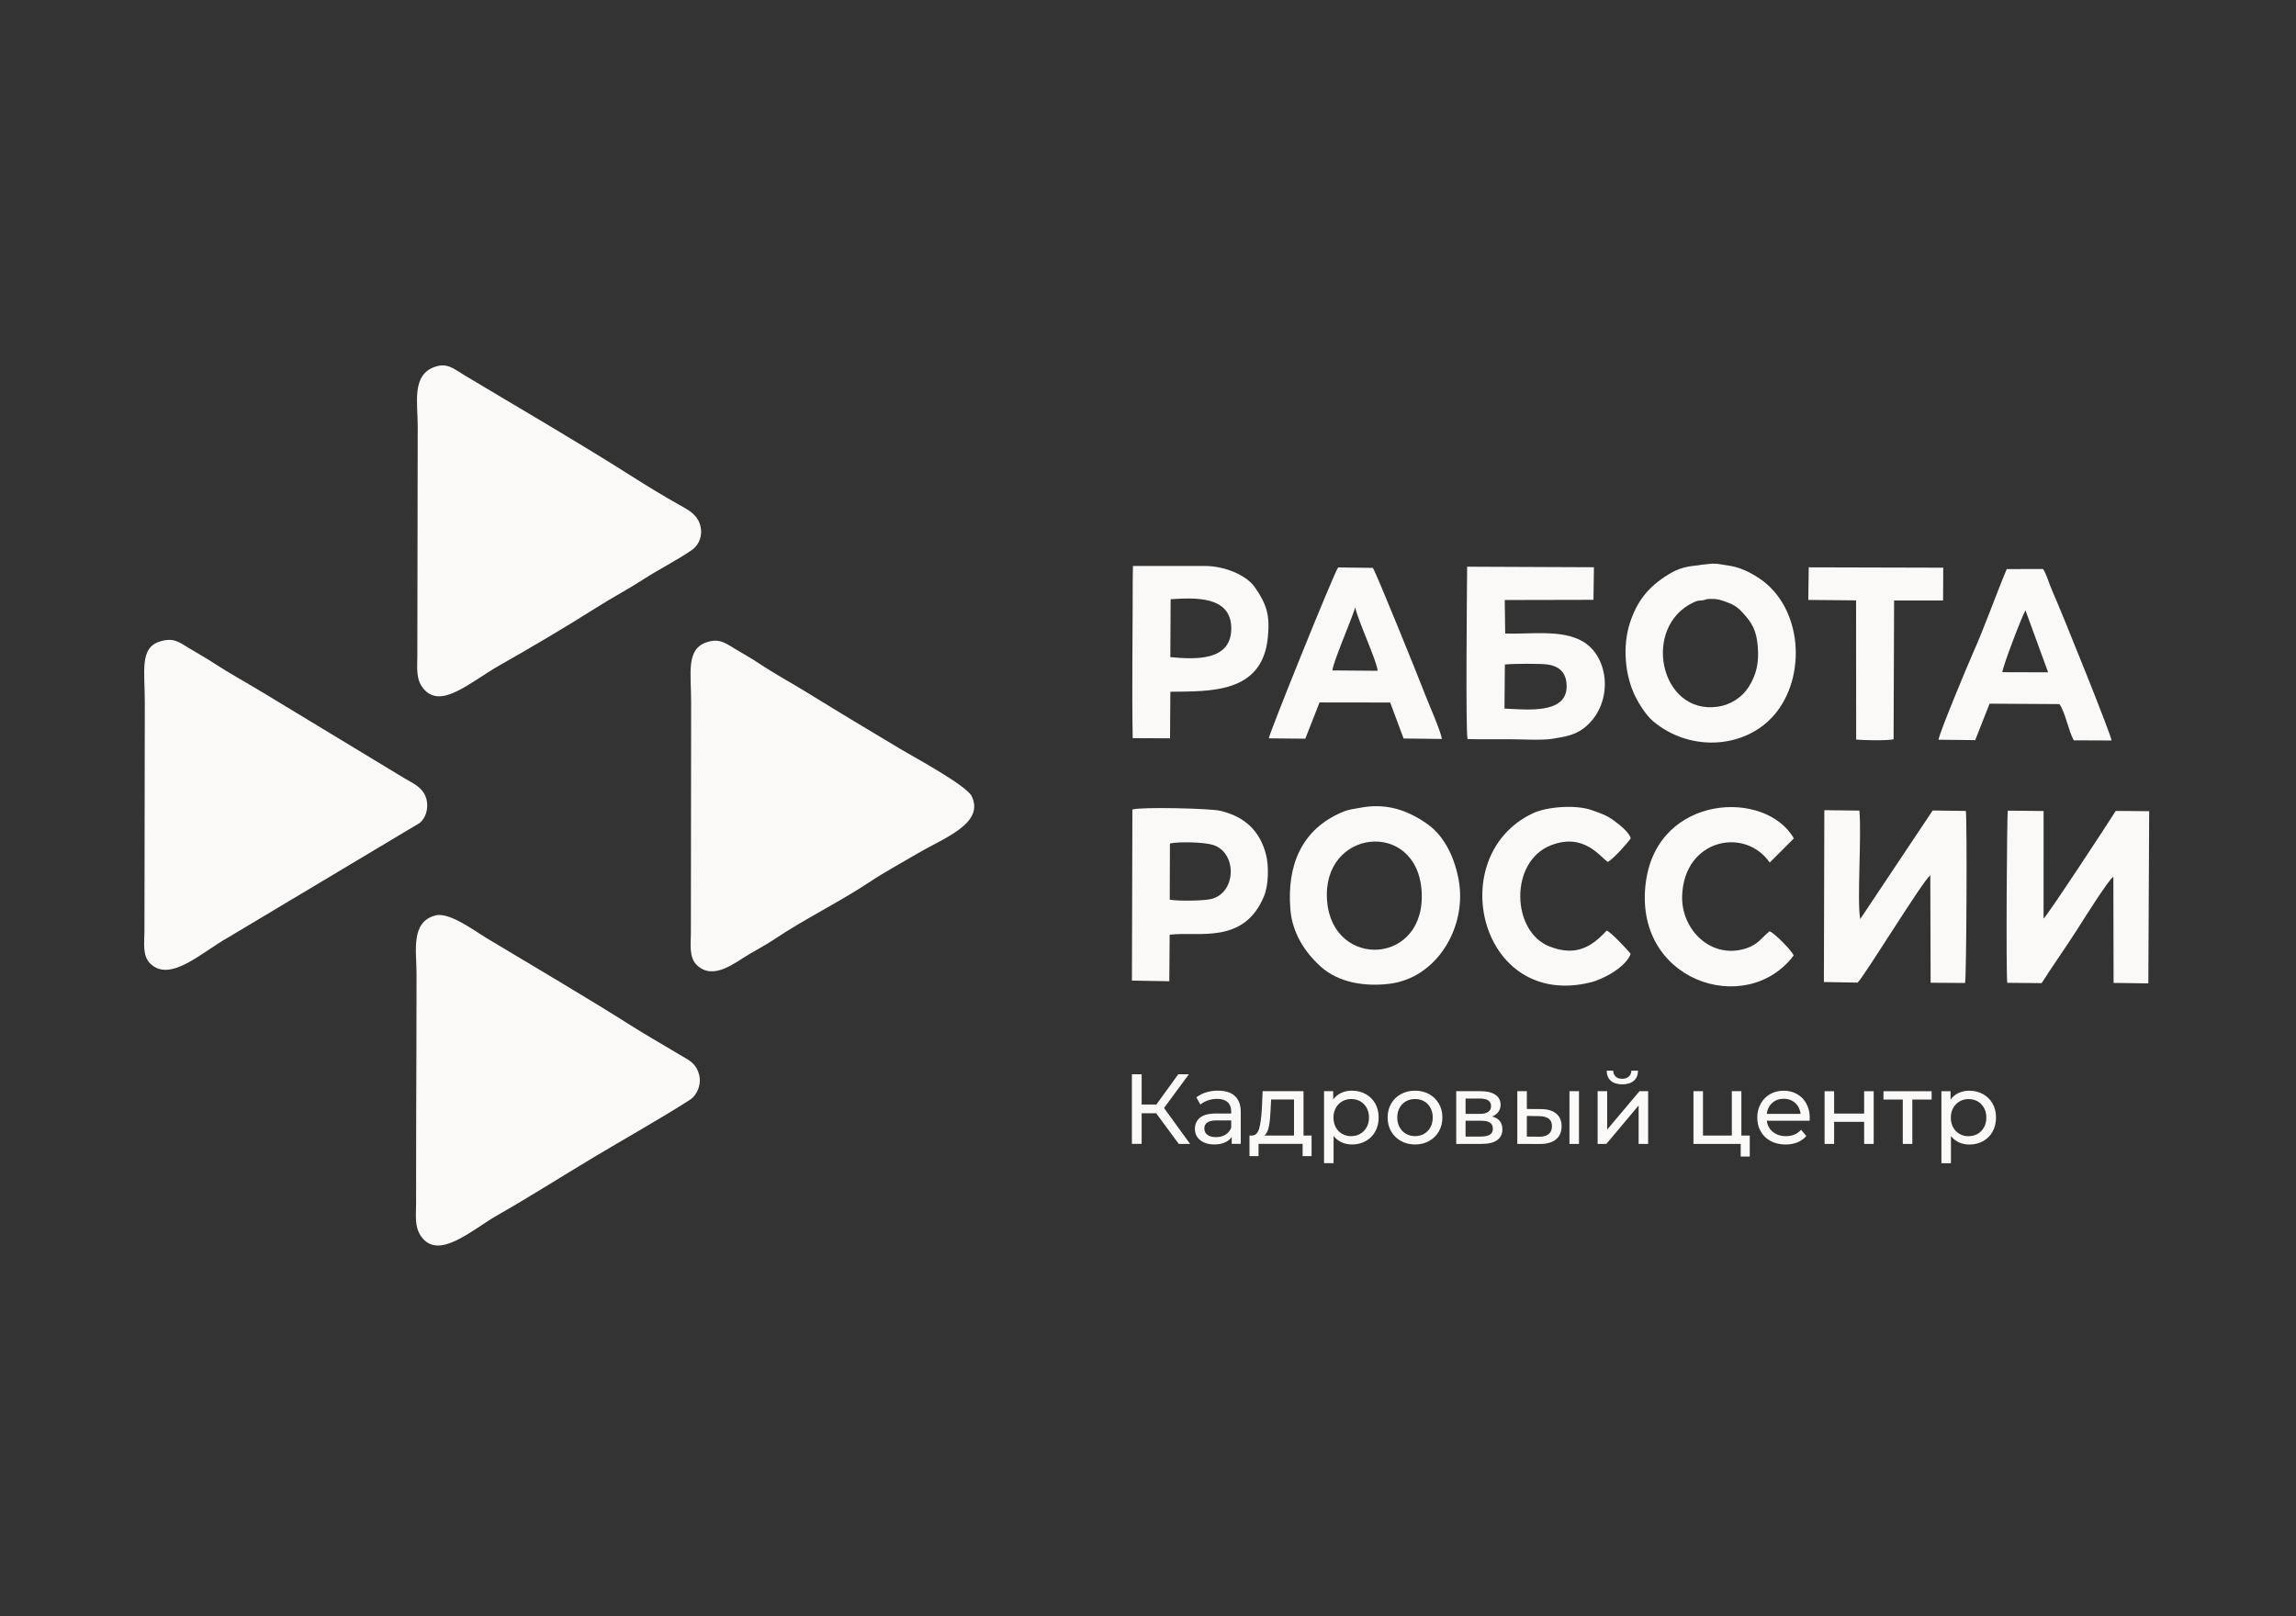
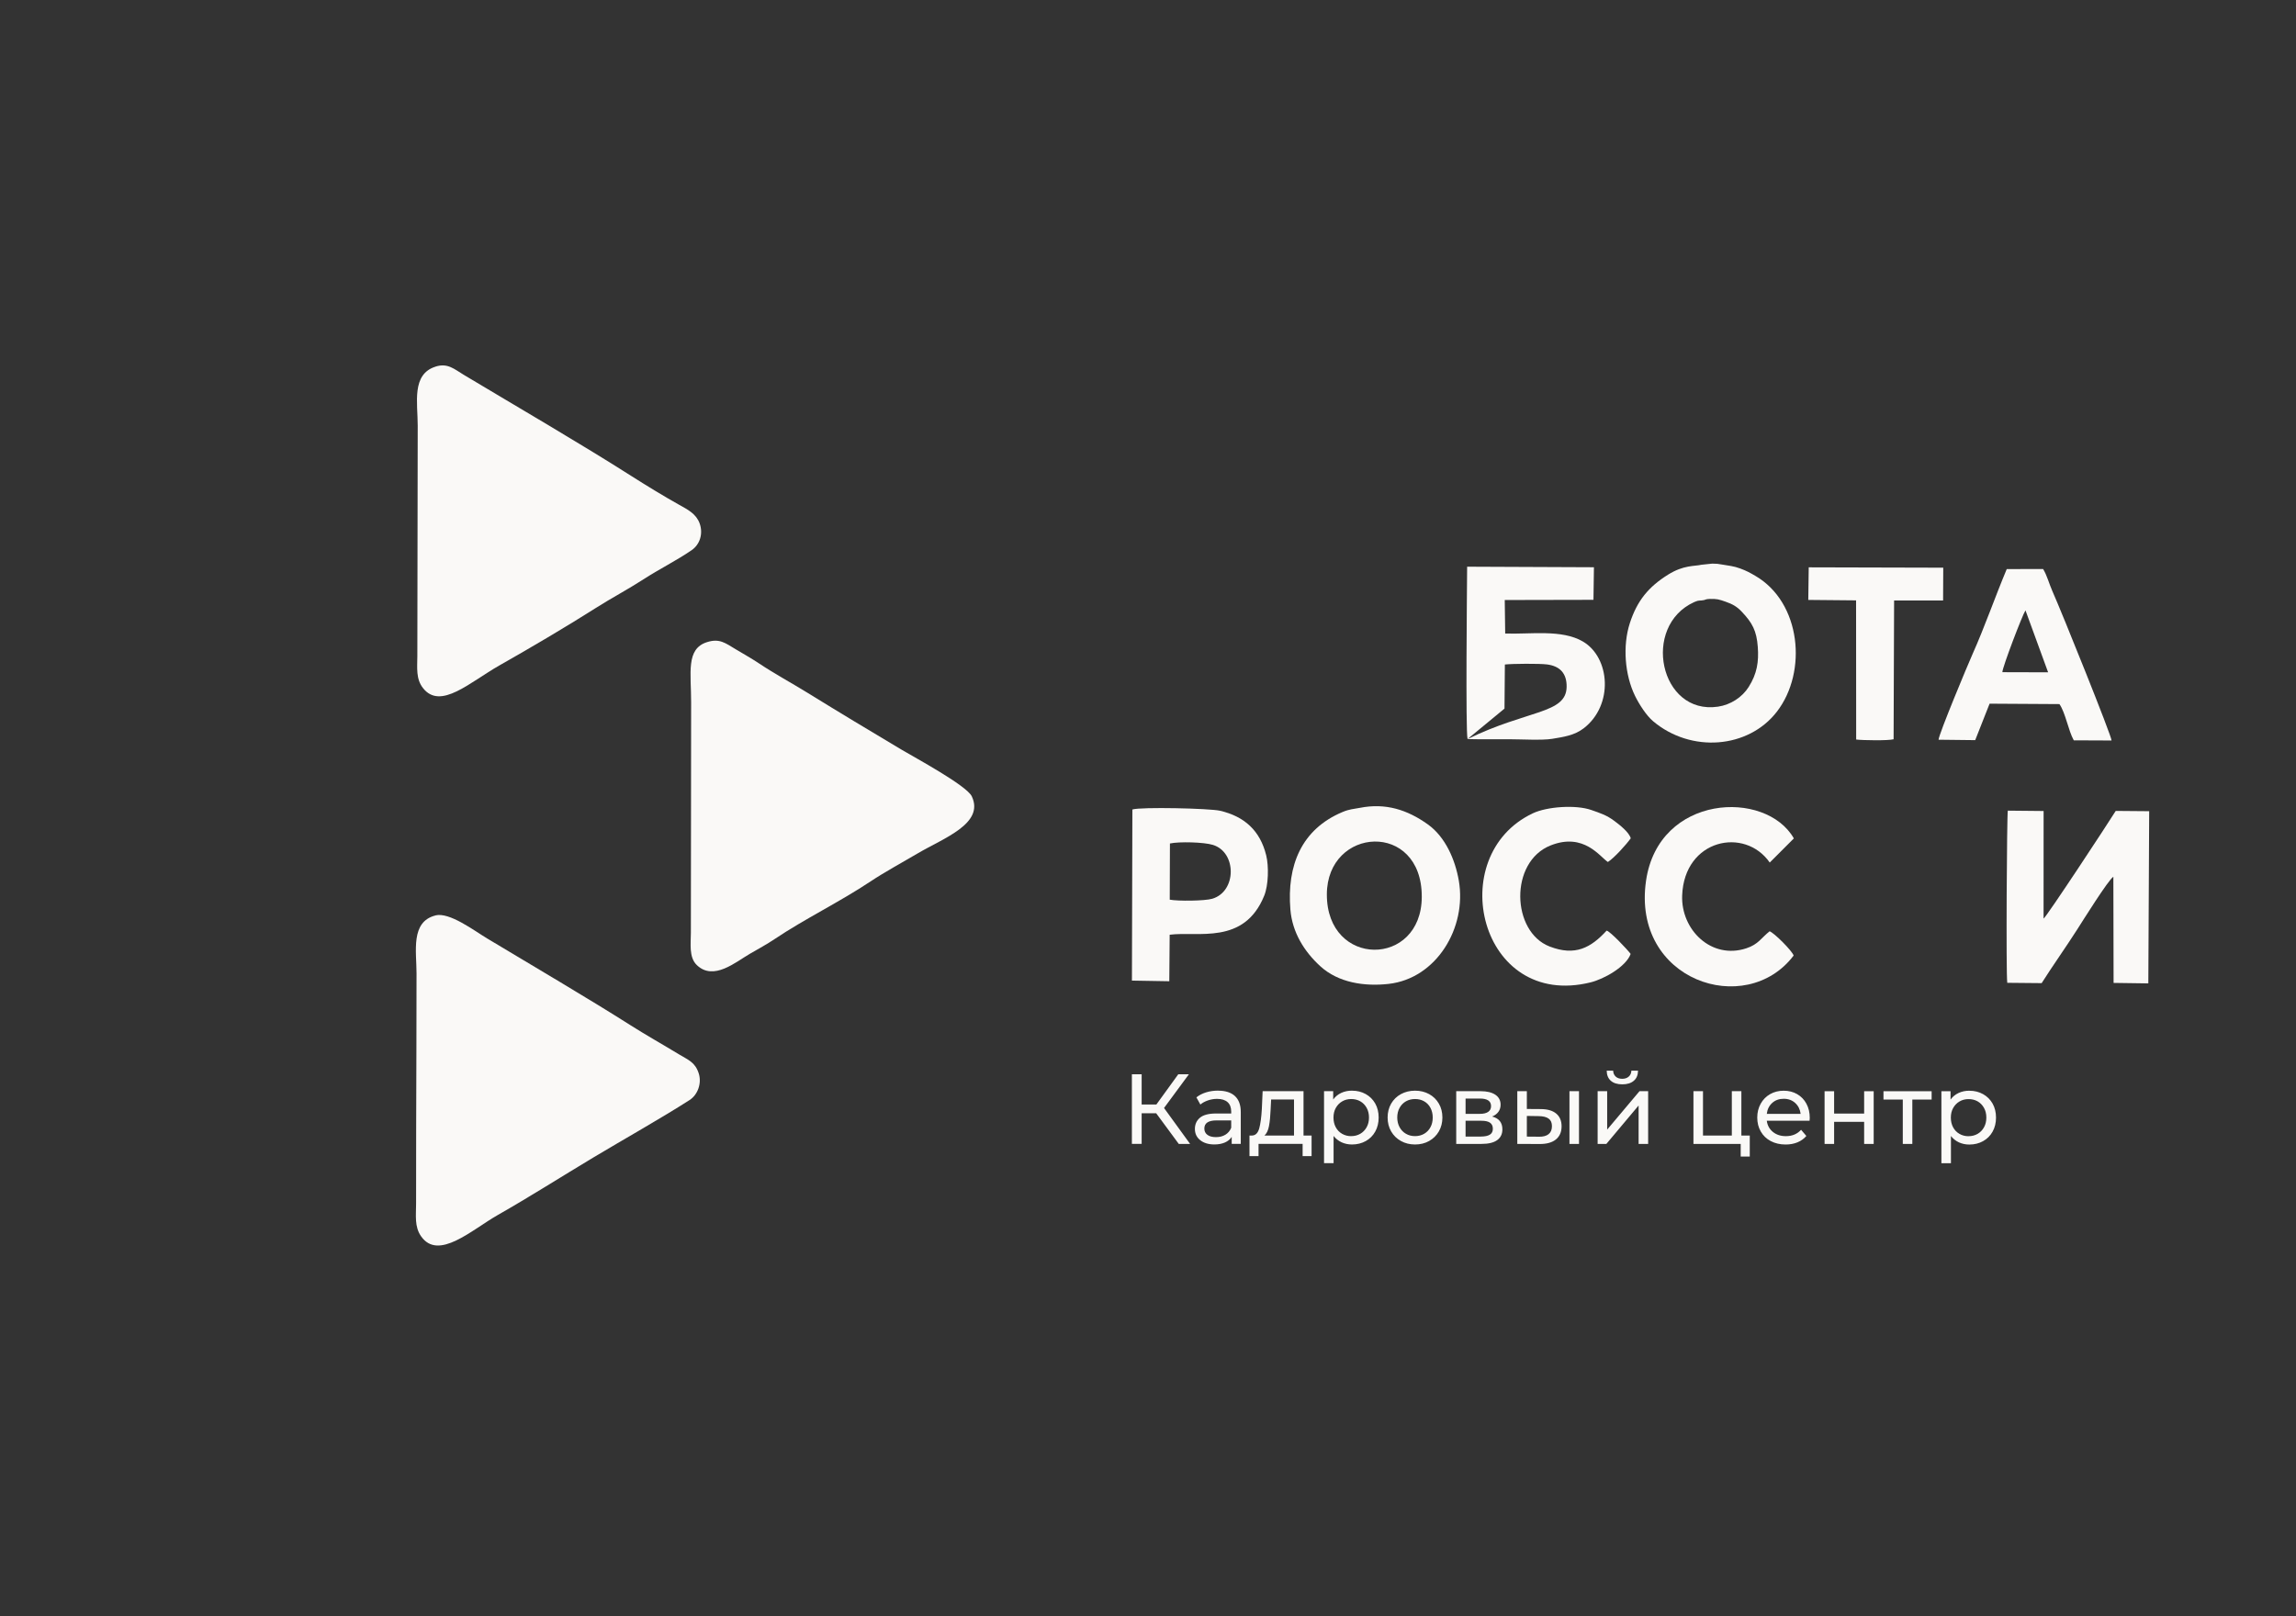
<svg xmlns="http://www.w3.org/2000/svg" width="446" height="314" viewBox="0 0 446 314" fill="none">
  <rect x="0" y="0" width="446" height="314" fill="#333333" stroke="none" />
  <path fill-rule="evenodd" clip-rule="evenodd" d="M84.574 177.874C79.724 179.099 80.912 184.87 80.912 189.098C80.905 194.073 80.905 199.055 80.887 204.023C80.843 213.973 80.831 223.93 80.825 233.88C80.825 236.162 80.483 238.338 81.801 240.216C85.153 245.005 91.651 238.948 96.639 236.106C102.957 232.505 109.082 228.606 115.276 224.887C120.886 221.523 128.678 217.132 133.964 213.725C135.549 212.705 136.345 210.46 135.73 208.557C135.015 206.349 133.696 205.957 131.843 204.826C128.752 202.948 125.475 201.107 122.521 199.229C114.393 194.061 103.355 187.581 94.63 182.339C92.112 180.828 87.304 177.171 84.574 177.861V177.874Z" fill="#FAF9F7" />
  <path fill-rule="evenodd" clip-rule="evenodd" d="M84.625 71.228C79.886 72.702 81.148 78.305 81.142 82.708L81.068 127.489C81.061 129.734 80.757 131.911 82.187 133.714C85.576 137.999 91.291 132.533 97.006 129.293C102.995 125.897 109.898 121.836 115.725 118.136C118.79 116.19 121.987 114.505 125.046 112.527C128.025 110.599 131.495 108.864 134.343 106.905C136.004 105.761 136.595 103.647 135.917 101.725C135.245 99.835 133.591 99.007 131.949 98.093C128.89 96.383 125.563 94.343 122.627 92.478C112.69 86.147 100.551 79.101 90.116 72.845C88.225 71.713 86.982 70.488 84.625 71.222V71.228Z" fill="#FAF9F7" />
  <path fill-rule="evenodd" clip-rule="evenodd" d="M137.318 124.772C133.208 126.078 134.259 130.754 134.253 136.445L134.203 181.226C134.209 183.278 133.78 185.995 135.353 187.507C138.612 190.647 142.884 186.928 145.689 185.305C147.293 184.372 148.947 183.483 150.465 182.463C156.279 178.552 163.126 175.243 169.115 171.251C171.795 169.466 175.439 167.476 178.287 165.797C183.256 162.862 191.278 160.038 188.772 154.728C187.771 152.613 177.547 147.103 175.246 145.729C169.04 142.035 163.014 138.41 156.802 134.573C153.786 132.713 150.446 130.904 147.511 128.945C146.118 128.012 144.377 127.023 142.959 126.177C140.888 124.94 139.775 123.988 137.337 124.766L137.318 124.772Z" fill="#FAF9F7" />
-   <path fill-rule="evenodd" clip-rule="evenodd" d="M31.032 124.654C27.083 125.861 28.14 130.456 28.128 136.445L28.059 180.959C28.066 183.067 27.593 185.691 29.216 187.246C33.09 190.946 39.129 185.063 44.284 182.165L81.491 159.921C83.002 158.708 83.387 156.276 82.56 154.51C81.758 152.806 80.123 152.141 78.531 151.196L50.814 134.411C47.76 132.571 44.371 130.711 41.486 128.808C40.068 127.869 38.407 126.961 36.909 126.047C34.67 124.685 33.7 123.827 31.026 124.648L31.032 124.654Z" fill="#FAF9F7" />
  <path fill-rule="evenodd" clip-rule="evenodd" d="M330.52 109.728C329.146 110.052 327.063 109.753 324.028 111.65C320.222 114.026 318.008 116.712 316.59 121.096C315.172 125.487 315.614 131.133 317.61 135.213C318.425 136.879 319.818 139.037 321.124 140.138C328.487 146.338 339.625 145.461 345.165 138.272C351.142 130.524 349.861 117.035 340.955 111.874C339.83 111.221 339.276 110.916 338.039 110.456C336.845 110.002 335.725 109.89 334.488 109.685C333.655 109.548 333.53 109.511 332.604 109.511L330.52 109.728ZM330.98 116.6C330.166 116.78 330.11 116.525 329.109 116.979C318.798 121.643 322.405 138.981 333.729 137.302C336.154 136.942 338.412 135.493 339.68 133.478C341.31 130.897 341.664 128.59 341.453 125.704C341.223 122.558 340.402 121.028 338.325 118.839C337.38 117.838 336.528 117.377 335.24 116.923C333.922 116.457 333.487 116.333 332.131 116.37C331.329 116.395 331.335 116.525 330.974 116.6H330.98Z" fill="#FAF9F7" />
  <path fill-rule="evenodd" clip-rule="evenodd" d="M264.161 156.959C262.818 157.221 262.165 157.196 260.784 157.774C252.781 161.132 249.957 168.19 250.66 176.729C251.027 181.175 253.353 184.881 256.456 187.723C259.988 190.963 265.075 191.691 269.739 191.169C279.049 190.124 284.956 180.242 283.377 171.113C282.668 167.021 280.771 162.625 277.376 160.187C273.396 157.339 269.167 155.971 264.167 156.959H264.161ZM276.182 174.229C276.2 159.434 257.781 160.597 257.743 173.769C257.706 188.072 276.163 188.009 276.182 174.229Z" fill="#FAF9F7" />
-   <path fill-rule="evenodd" clip-rule="evenodd" d="M285.067 143.602C287.759 143.664 290.496 143.633 293.194 143.633C295.402 143.633 299.562 143.875 301.509 143.552C303.704 143.185 305.812 142.905 307.634 141.506C313.474 137.01 312.79 127.738 307.46 124.634C303.35 122.24 297.293 123.266 292.386 123.092L292.299 116.581L309.531 116.544L309.624 110.213L284.992 110.107C284.967 114.249 284.675 141.935 285.073 143.595L285.067 143.602ZM292.255 137.675C296.72 137.886 304.239 138.738 304.32 133.453C304.357 130.847 303.032 129.41 300.477 129.093C299.003 128.913 293.804 128.944 292.324 129.112L292.249 137.675H292.255Z" fill="#FAF9F7" />
-   <path fill-rule="evenodd" clip-rule="evenodd" d="M220.035 112.26C220.042 121.973 219.843 133.758 220.029 143.422L227.28 143.453L227.342 134.404C235.097 134.305 245.196 134.765 246.278 123.882C246.701 119.623 246.117 117.477 243.754 114.1C242 111.588 237.622 109.977 234.189 109.971L220.073 109.965L220.035 112.26ZM227.336 127.676C232.243 128.148 239.214 128.453 239.177 122.06C239.146 115.761 232.125 116.115 227.398 116.432L227.336 127.676Z" fill="#FAF9F7" />
+   <path fill-rule="evenodd" clip-rule="evenodd" d="M285.067 143.602C287.759 143.664 290.496 143.633 293.194 143.633C295.402 143.633 299.562 143.875 301.509 143.552C303.704 143.185 305.812 142.905 307.634 141.506C313.474 137.01 312.79 127.738 307.46 124.634C303.35 122.24 297.293 123.266 292.386 123.092L292.299 116.581L309.531 116.544L309.624 110.213L284.992 110.107C284.967 114.249 284.675 141.935 285.073 143.595L285.067 143.602ZC296.72 137.886 304.239 138.738 304.32 133.453C304.357 130.847 303.032 129.41 300.477 129.093C299.003 128.913 293.804 128.944 292.324 129.112L292.249 137.675H292.255Z" fill="#FAF9F7" />
  <path fill-rule="evenodd" clip-rule="evenodd" d="M219.885 190.527L227.136 190.651L227.211 181.616C232.646 180.901 241.669 183.68 245.581 174.016C246.402 171.983 246.489 168.301 245.954 166.162C244.773 161.405 241.763 158.637 236.987 157.524C235.009 157.064 221.657 156.753 219.966 157.282L219.879 190.533L219.885 190.527ZM227.223 174.8C228.809 175.111 234.045 175.055 235.494 174.62C240.233 173.208 240.264 165.602 235.612 164.16C233.865 163.619 229.064 163.494 227.261 163.886L227.223 174.794V174.8Z" fill="#FAF9F7" />
  <path fill-rule="evenodd" clip-rule="evenodd" d="M389.914 190.957L396.593 191.02C398.788 187.562 401.232 184.135 403.477 180.628C404.528 178.986 409.584 170.883 410.523 170.355L410.566 190.976L417.314 191.069L417.482 157.613L410.983 157.557C409.609 159.783 397.551 178.134 396.966 178.483L396.972 157.575L390.02 157.507C389.833 158.228 389.653 189.291 389.914 190.957Z" fill="#FAF9F7" />
-   <path fill-rule="evenodd" clip-rule="evenodd" d="M354.291 190.802L360.846 190.921C362.332 189.422 373.233 171.537 374.962 170.044L375.024 190.945L381.716 190.989C381.983 190.075 382.139 159.516 381.865 157.563L375.422 157.476L361.349 178.57C360.696 175.044 361.642 162.538 361.188 157.495L354.378 157.414L354.291 190.802Z" fill="#FAF9F7" />
  <path fill-rule="evenodd" clip-rule="evenodd" d="M376.566 143.725L383.687 143.806L386.479 136.723L400.048 136.804C401.23 138.502 401.758 141.916 402.834 143.844L410.172 143.875C410.216 143.085 400.577 119.124 398.649 114.79C398.04 113.415 397.629 111.767 396.871 110.555L389.812 110.573C387.549 115.965 385.528 121.811 383.171 127.078C382.257 129.124 376.647 142.563 376.566 143.725ZM388.96 130.604L397.847 130.629L393.45 118.589C392.853 119.485 388.973 129.628 388.96 130.604Z" fill="#FAF9F7" />
-   <path fill-rule="evenodd" clip-rule="evenodd" d="M246.465 143.458L253.56 143.526L256.322 136.481L270.046 136.499L272.652 143.489L280.071 143.576C279.984 142.295 277.471 136.636 276.843 134.982C275.544 131.58 267.167 110.872 266.67 110.337L259.928 110.25C259.095 111.394 246.515 142.569 246.465 143.452V143.458ZM258.834 130.262L267.615 130.33C267.403 128.253 263.753 120.517 263.255 118.011C262.578 120.318 258.877 128.813 258.834 130.262Z" fill="#FAF9F7" />
  <path fill-rule="evenodd" clip-rule="evenodd" d="M348.414 185.66C348.122 184.734 344.646 181.264 343.75 180.946C342.096 182.246 341.586 183.477 339.217 184.255C332.438 186.487 326.518 180.667 326.761 174C327.165 163.024 338.906 160.599 343.775 167.589L348.458 162.9C343.004 153.335 322.19 154.305 319.746 171.115C316.923 190.529 339.148 197.917 348.414 185.66Z" fill="#FAF9F7" />
  <path fill-rule="evenodd" clip-rule="evenodd" d="M316.756 185.348C316.165 184.54 312.813 180.982 312.091 180.815C309.032 184.148 305.985 185.821 301.022 183.905C293.597 181.051 293.155 167.457 301.215 164.26C307.676 161.698 310.804 166.505 312.334 167.482C313.547 166.717 315.935 164.061 316.774 162.88C316.463 161.698 314.585 160.243 313.596 159.509C312.067 158.365 310.873 157.998 309.1 157.376C306.084 156.325 300.512 156.717 297.751 158.023C280.314 166.269 287.397 196.193 308.957 190.876C311.563 190.236 315.848 187.854 316.756 185.342V185.348Z" fill="#FAF9F7" />
  <path fill-rule="evenodd" clip-rule="evenodd" d="M351.26 116.563L360.544 116.65L360.563 143.689C361.9 143.851 366.713 143.919 367.833 143.639L367.932 116.675H377.447L377.478 110.301L351.347 110.232L351.26 116.557V116.563Z" fill="#FAF9F7" />
  <path d="M224.591 216.3H221.768V222.251H219.871V208.725H221.768V214.602H224.628L228.882 208.725H230.947L226.115 215.28L231.177 222.257H228.975L224.591 216.306V216.3ZM236.631 211.915C238.048 211.915 239.137 212.264 239.889 212.96C240.642 213.657 241.021 214.695 241.021 216.07V222.251H239.261V220.895C238.95 221.374 238.509 221.735 237.937 221.984C237.364 222.232 236.687 222.363 235.897 222.363C234.753 222.363 233.832 222.083 233.142 221.53C232.452 220.976 232.11 220.248 232.11 219.347C232.11 218.445 232.439 217.724 233.092 217.17C233.751 216.623 234.796 216.349 236.226 216.349H239.162V215.982C239.162 215.18 238.932 214.571 238.465 214.148C237.999 213.725 237.321 213.507 236.419 213.507C235.816 213.507 235.219 213.607 234.641 213.806C234.062 214.005 233.571 214.272 233.173 214.608L232.402 213.215C232.93 212.792 233.559 212.463 234.292 212.239C235.026 212.015 235.803 211.903 236.631 211.903V211.915ZM236.208 220.939C236.917 220.939 237.526 220.783 238.042 220.466C238.558 220.149 238.931 219.701 239.162 219.123V217.693H236.301C234.728 217.693 233.944 218.221 233.944 219.278C233.944 219.795 234.143 220.199 234.541 220.497C234.939 220.796 235.493 220.939 236.201 220.939H236.208ZM254.777 220.628V224.626H253.036V222.251H244.472V224.626H242.712V220.628H243.254C243.913 220.591 244.36 220.124 244.609 219.235C244.852 218.346 245.02 217.089 245.113 215.466L245.268 212.009H253.21V220.628H254.777ZM246.817 215.603C246.767 216.89 246.661 217.96 246.5 218.8C246.338 219.645 246.046 220.255 245.623 220.628H251.363V213.632H246.916L246.817 215.603ZM262.625 211.915C263.62 211.915 264.503 212.133 265.293 212.575C266.076 213.01 266.692 213.626 267.14 214.409C267.581 215.193 267.805 216.101 267.805 217.133C267.805 218.165 267.581 219.073 267.14 219.863C266.698 220.659 266.082 221.268 265.293 221.71C264.509 222.145 263.62 222.369 262.625 222.369C261.891 222.369 261.219 222.226 260.604 221.946C259.994 221.66 259.472 221.25 259.049 220.709V226.001H257.196V212.009H258.974V213.632C259.385 213.066 259.907 212.637 260.542 212.344C261.176 212.052 261.872 211.909 262.631 211.909L262.625 211.915ZM262.469 220.746C263.129 220.746 263.713 220.591 264.236 220.292C264.758 219.987 265.168 219.564 265.473 219.017C265.778 218.47 265.927 217.842 265.927 217.133C265.927 216.424 265.778 215.796 265.473 215.249C265.168 214.701 264.758 214.279 264.236 213.98C263.713 213.682 263.122 213.538 262.469 213.538C261.823 213.538 261.244 213.688 260.722 213.992C260.2 214.297 259.789 214.72 259.484 215.261C259.18 215.802 259.03 216.43 259.03 217.139C259.03 217.848 259.18 218.476 259.472 219.023C259.77 219.571 260.181 220 260.709 220.298C261.238 220.603 261.823 220.752 262.469 220.752V220.746ZM274.876 222.369C273.856 222.369 272.942 222.145 272.133 221.691C271.325 221.243 270.691 220.622 270.23 219.826C269.776 219.036 269.546 218.134 269.546 217.133C269.546 216.125 269.776 215.23 270.23 214.434C270.691 213.644 271.325 213.022 272.133 212.581C272.948 212.139 273.862 211.915 274.876 211.915C275.896 211.915 276.804 212.139 277.612 212.581C278.414 213.022 279.049 213.644 279.502 214.434C279.963 215.224 280.187 216.125 280.187 217.133C280.187 218.134 279.956 219.036 279.502 219.826C279.049 220.615 278.414 221.237 277.612 221.691C276.81 222.145 275.896 222.369 274.876 222.369ZM274.876 220.746C275.535 220.746 276.12 220.591 276.642 220.292C277.164 219.987 277.575 219.564 277.867 219.017C278.165 218.47 278.309 217.842 278.309 217.133C278.309 216.424 278.159 215.796 277.867 215.249C277.575 214.701 277.164 214.279 276.642 213.98C276.12 213.682 275.529 213.538 274.876 213.538C274.217 213.538 273.632 213.688 273.11 213.98C272.587 214.279 272.177 214.695 271.872 215.249C271.567 215.796 271.418 216.424 271.418 217.133C271.418 217.842 271.574 218.47 271.872 219.017C272.177 219.564 272.587 219.994 273.11 220.292C273.632 220.597 274.223 220.746 274.876 220.746ZM289.85 216.94C291.175 217.276 291.84 218.109 291.84 219.434C291.84 220.336 291.505 221.032 290.827 221.523C290.149 222.015 289.142 222.257 287.805 222.257H282.873V212.015H287.624C288.837 212.015 289.782 212.245 290.466 212.699C291.15 213.159 291.492 213.806 291.492 214.639C291.492 215.18 291.349 215.647 291.057 216.038C290.765 216.43 290.367 216.729 289.85 216.934V216.94ZM284.689 216.418H287.475C288.184 216.418 288.719 216.287 289.086 216.032C289.452 215.777 289.639 215.404 289.639 214.913C289.639 213.936 288.918 213.445 287.475 213.445H284.689V216.424V216.418ZM287.668 220.827C288.439 220.827 289.023 220.702 289.409 220.46C289.794 220.217 289.987 219.838 289.987 219.322C289.987 218.793 289.807 218.402 289.452 218.147C289.098 217.892 288.538 217.761 287.78 217.761H284.689V220.833H287.668V220.827ZM299.359 215.491C300.646 215.504 301.635 215.802 302.313 216.38C302.997 216.959 303.339 217.78 303.339 218.837C303.339 219.944 302.966 220.796 302.226 221.399C301.486 221.996 300.429 222.288 299.048 222.276L294.738 222.257V212.015H296.592V215.472L299.353 215.491H299.359ZM304.869 212.015H306.722V222.257H304.869V212.015ZM298.917 220.864C299.757 220.877 300.391 220.709 300.82 220.36C301.249 220.012 301.467 219.496 301.467 218.812C301.467 218.14 301.256 217.655 300.827 217.344C300.404 217.033 299.763 216.872 298.911 216.859L296.592 216.822V220.839L298.911 220.858L298.917 220.864ZM310.341 212.015H312.194V219.477L318.475 212.015H320.154V222.257H318.301V214.795L312.039 222.257H310.341V212.015ZM315.136 210.684C314.184 210.684 313.444 210.454 312.916 210C312.387 209.54 312.114 208.881 312.101 208.022H313.357C313.37 208.501 313.538 208.881 313.849 209.173C314.166 209.465 314.582 209.608 315.117 209.608C315.646 209.608 316.069 209.465 316.392 209.173C316.715 208.887 316.883 208.501 316.896 208.022H318.189C318.177 208.887 317.903 209.546 317.356 210C316.815 210.46 316.075 210.684 315.136 210.684ZM339.893 220.634V224.714H338.133V222.257H328.954V212.015H330.807V220.634H336.41V212.015H338.263V220.634H339.886H339.893ZM351.547 217.195C351.547 217.338 351.534 217.525 351.509 217.755H343.201C343.319 218.656 343.711 219.378 344.389 219.931C345.067 220.479 345.906 220.752 346.907 220.752C348.132 220.752 349.115 220.342 349.861 219.515L350.887 220.715C350.421 221.256 349.849 221.666 349.159 221.952C348.468 222.238 347.697 222.375 346.851 222.375C345.769 222.375 344.812 222.151 343.972 221.71C343.133 221.268 342.486 220.646 342.032 219.844C341.572 219.048 341.348 218.147 341.348 217.139C341.348 216.144 341.572 215.249 342.013 214.453C342.455 213.65 343.07 213.029 343.848 212.587C344.625 212.145 345.508 211.922 346.484 211.922C347.461 211.922 348.338 212.145 349.103 212.587C349.867 213.029 350.471 213.65 350.9 214.453C351.329 215.249 351.547 216.163 351.547 217.195ZM346.484 213.489C345.595 213.489 344.849 213.756 344.252 214.297C343.655 214.838 343.3 215.547 343.201 216.424H349.774C349.668 215.56 349.32 214.857 348.723 214.31C348.126 213.762 347.38 213.489 346.491 213.489H346.484ZM354.426 212.021H356.279V216.368H362.112V212.021H363.965V222.263H362.112V217.972H356.279V222.263H354.426V212.021ZM375.221 213.644H371.471V222.263H369.618V213.644H365.868V212.021H375.221V213.644ZM382.547 211.928C383.536 211.928 384.425 212.145 385.215 212.587C385.998 213.022 386.614 213.638 387.062 214.422C387.503 215.205 387.727 216.113 387.727 217.145C387.727 218.178 387.503 219.086 387.062 219.875C386.62 220.671 386.004 221.281 385.215 221.722C384.431 222.158 383.542 222.382 382.547 222.382C381.813 222.382 381.141 222.238 380.526 221.959C379.916 221.673 379.394 221.262 378.971 220.721V226.013H377.118V212.021H378.896V213.644C379.307 213.078 379.829 212.649 380.464 212.357C381.098 212.065 381.794 211.922 382.553 211.922L382.547 211.928ZM382.391 220.758C383.051 220.758 383.635 220.603 384.158 220.304C384.68 220 385.09 219.577 385.395 219.03C385.7 218.482 385.849 217.854 385.849 217.145C385.849 216.436 385.7 215.808 385.395 215.261C385.09 214.714 384.68 214.291 384.158 213.992C383.635 213.694 383.044 213.551 382.391 213.551C381.745 213.551 381.166 213.7 380.644 214.005C380.122 214.31 379.711 214.732 379.406 215.274C379.102 215.815 378.952 216.443 378.952 217.152C378.952 217.86 379.102 218.489 379.394 219.036C379.692 219.583 380.103 220.012 380.632 220.311C381.16 220.615 381.745 220.765 382.391 220.765V220.758Z" fill="#FAF9F7" />
</svg>